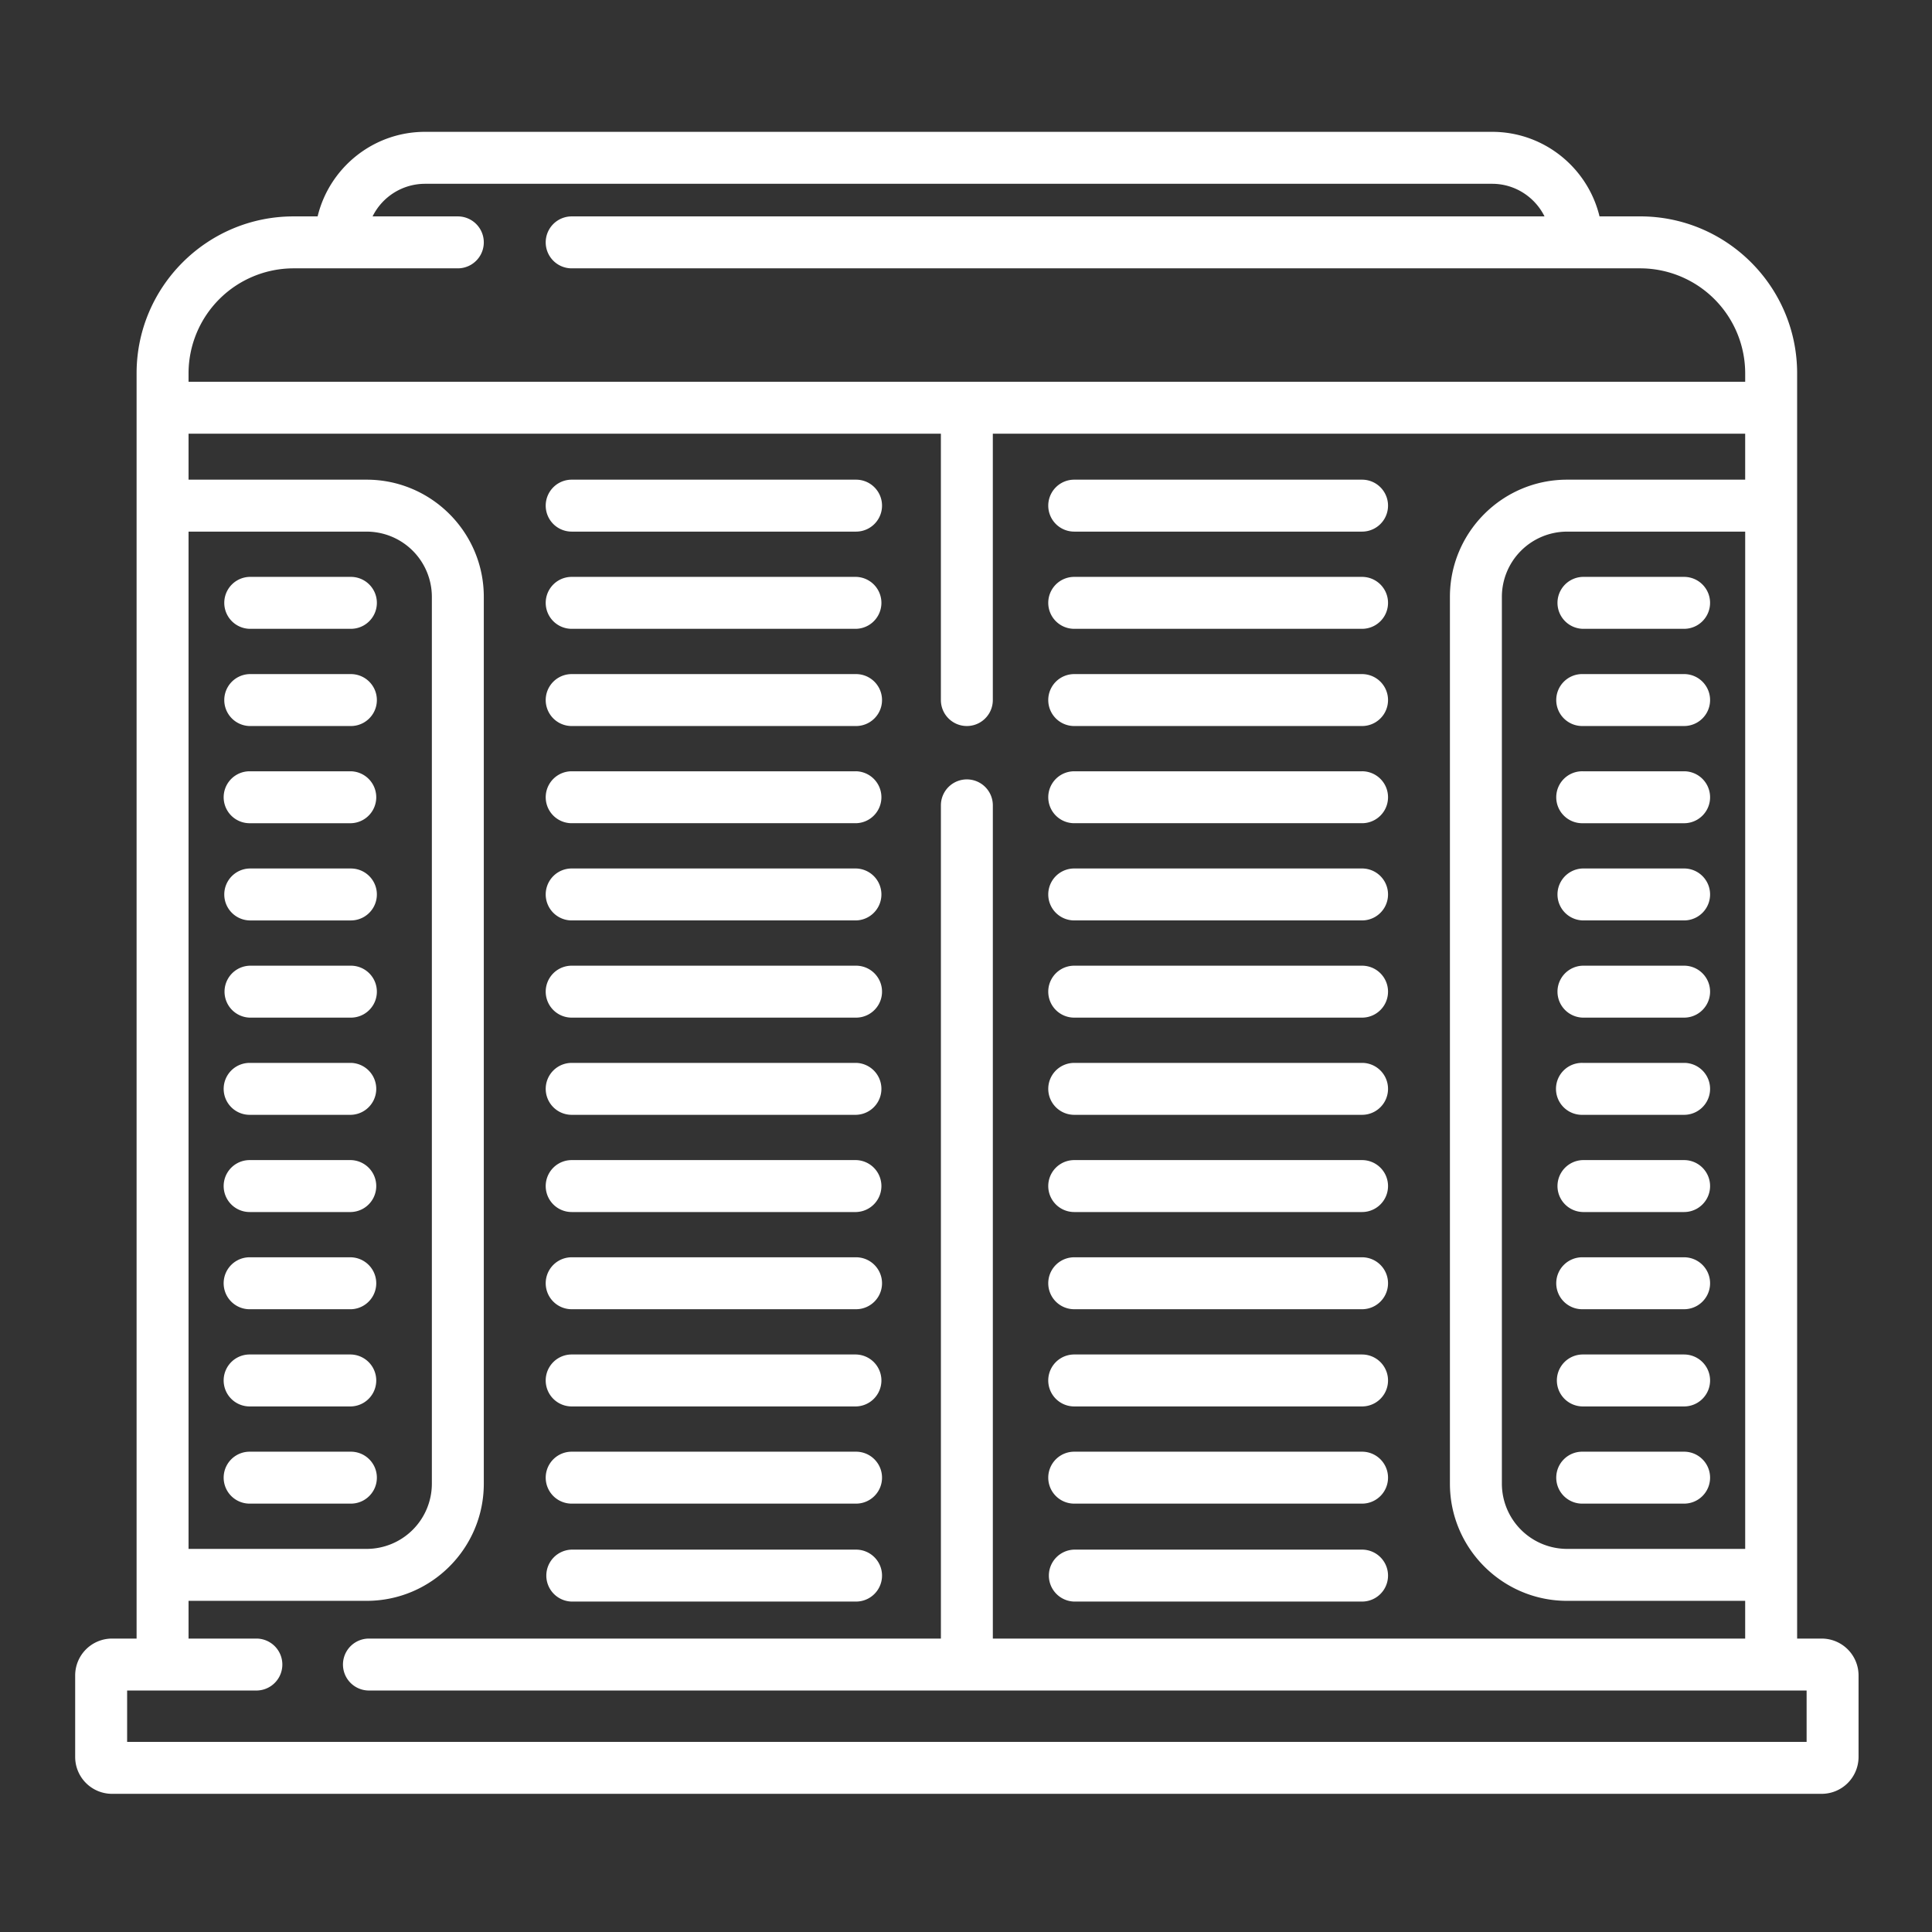
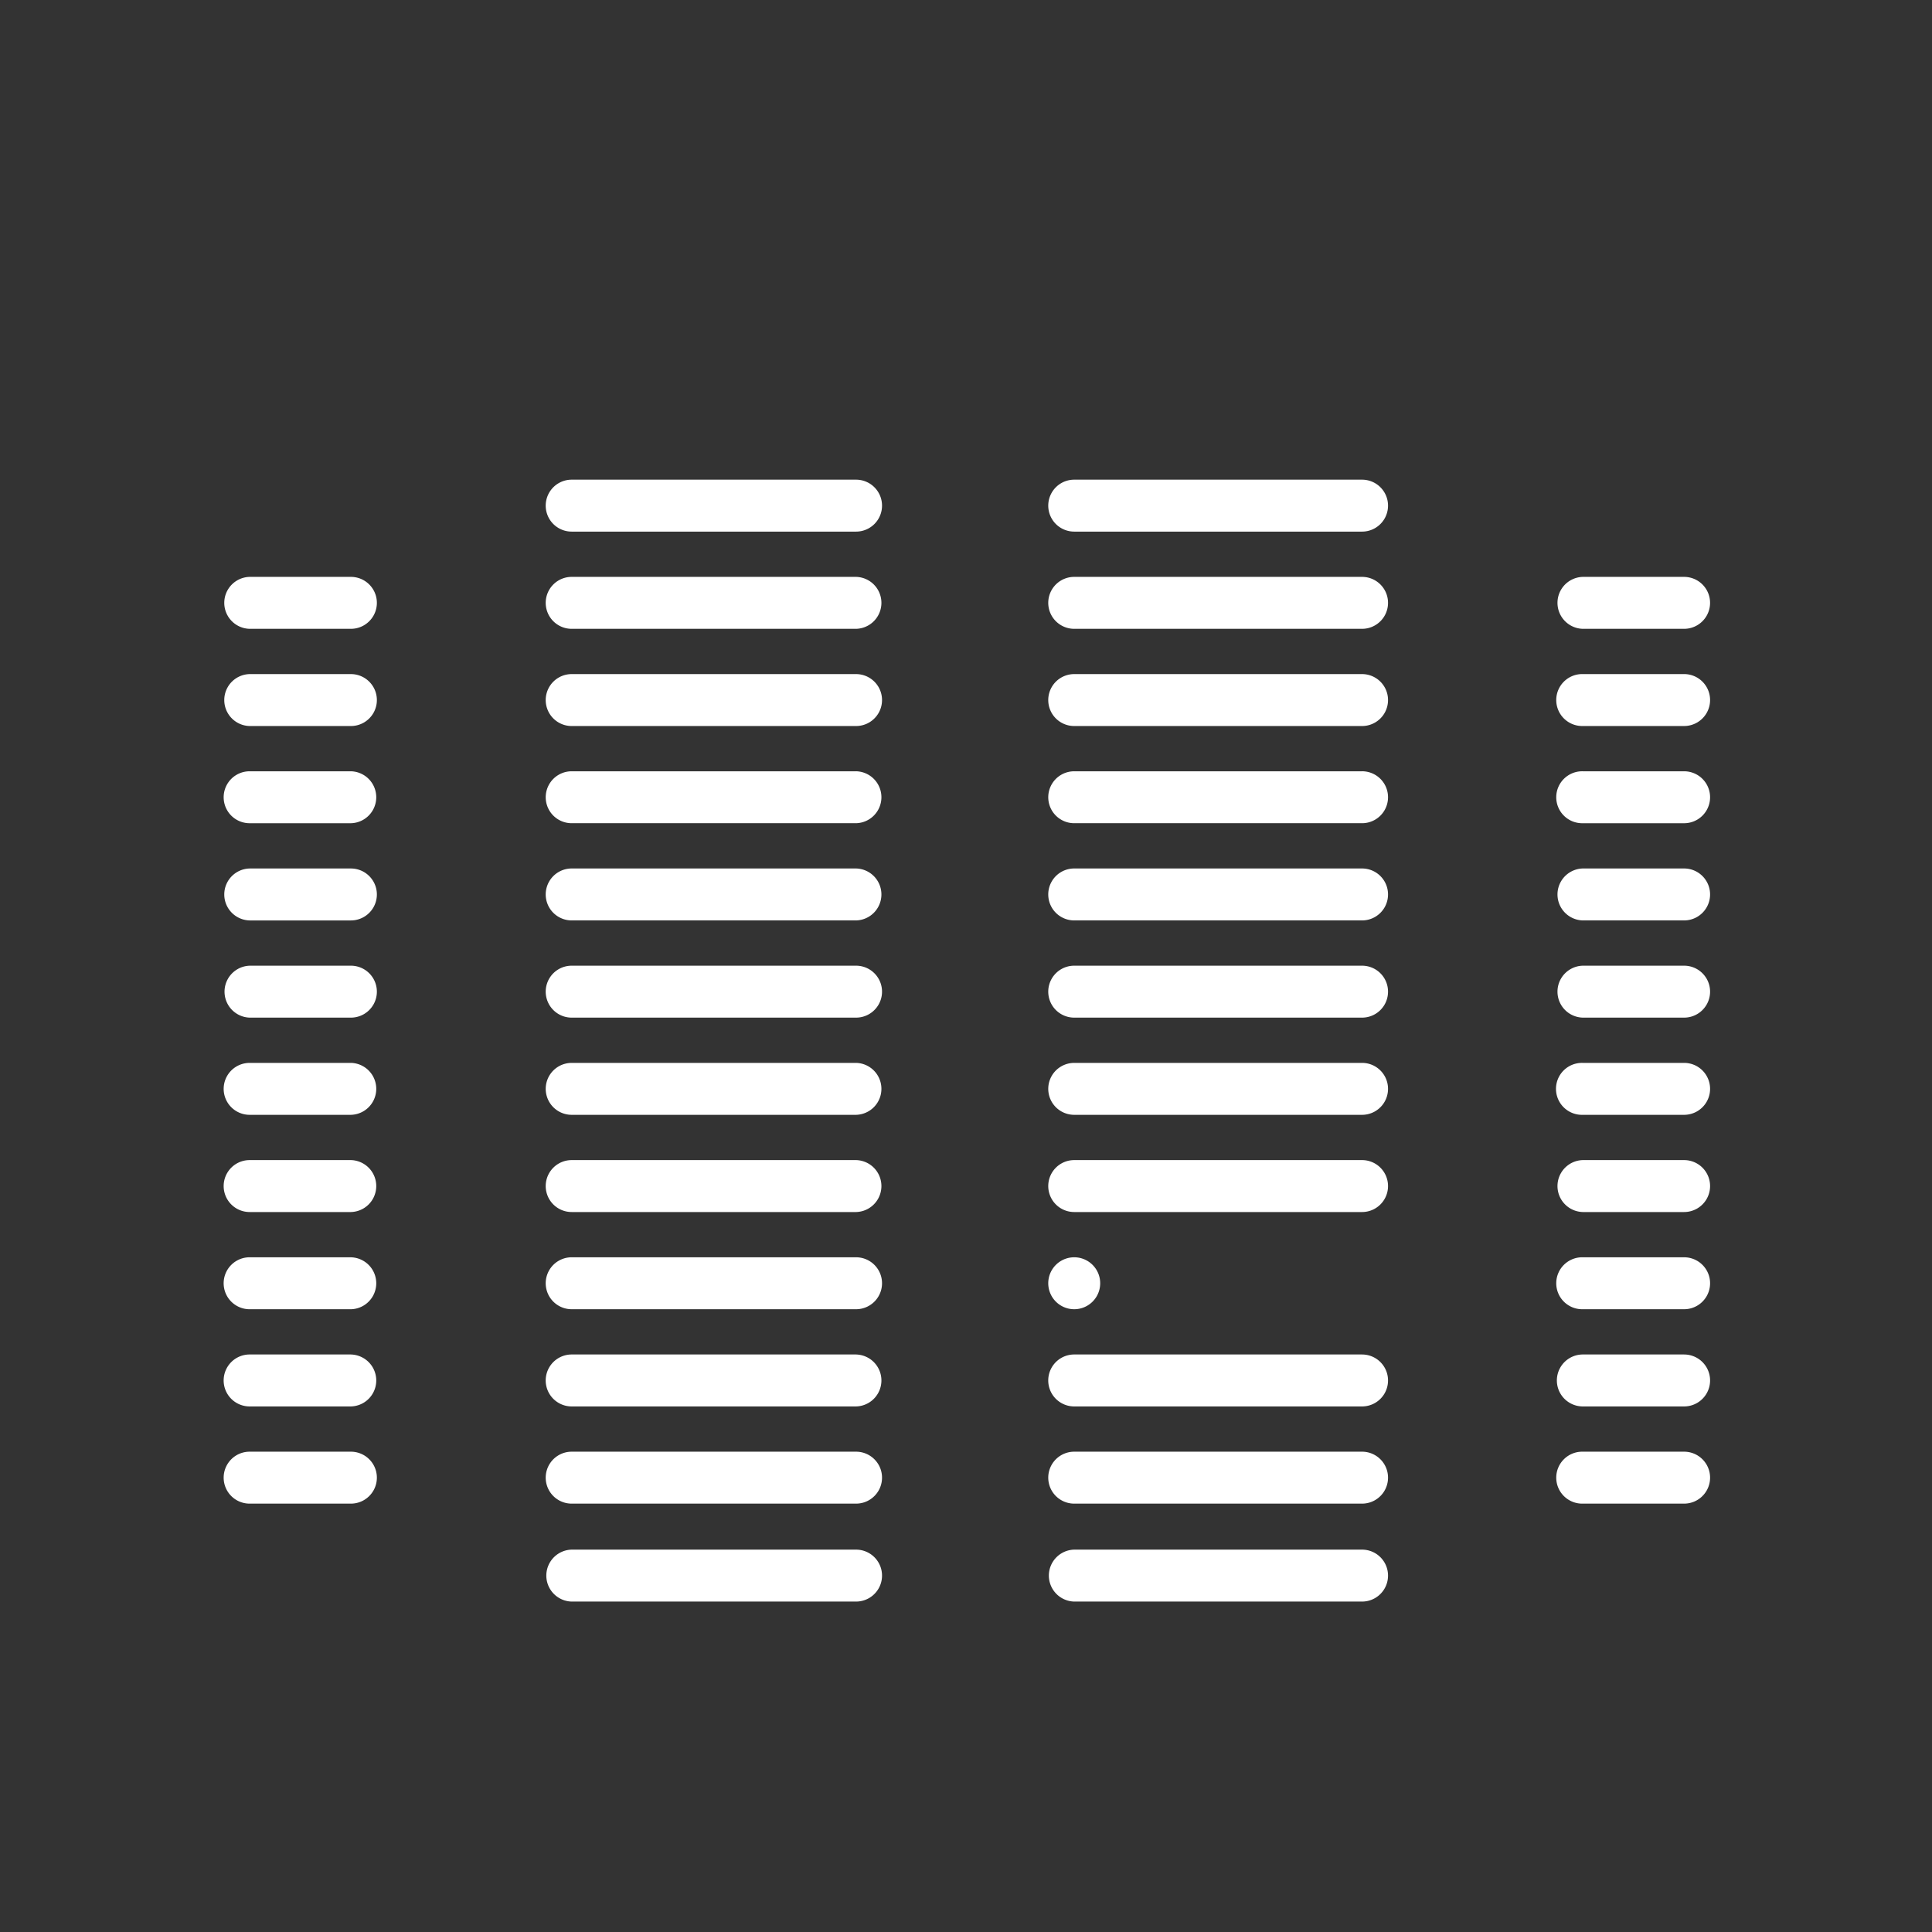
<svg xmlns="http://www.w3.org/2000/svg" width="130" height="130" fill="none" viewBox="0 0 130 130">
  <rect x="0" y="0" width="130" height="130" fill="#333333" stroke="none" />
-   <path fill="#fff" d="M122.579 110.256h-1.654V25.119c0-5.822-4.736-10.559-10.559-10.559h-2.738c-.788-3.26-3.728-5.689-7.227-5.689H28.599c-3.498 0-6.439 2.43-7.227 5.69H19.75c-5.822 0-10.559 4.736-10.559 10.558v85.137H7.538a2.482 2.482 0 0 0-2.48 2.479v5.488a2.483 2.483 0 0 0 2.48 2.48h115.041a2.483 2.483 0 0 0 2.479-2.48v-5.488a2.482 2.482 0 0 0-2.479-2.479ZM12.687 25.12a7.072 7.072 0 0 1 7.063-7.064h11.056a1.747 1.747 0 0 0 0-3.495H25.07a3.942 3.942 0 0 1 3.528-2.194h71.802c1.545 0 2.882.896 3.528 2.194H38.467a1.747 1.747 0 1 0 0 3.495h71.899a7.072 7.072 0 0 1 7.064 7.063v.568H12.687v-.568Zm0 10.652H24.67a4.393 4.393 0 0 1 4.389 4.388v59.674a4.393 4.393 0 0 1-4.389 4.388H12.687v-68.45Zm-4.133 81.436v-3.457h8.738a1.748 1.748 0 0 0 0-3.495h-4.605v-2.539H24.67c4.347 0 7.884-3.536 7.884-7.883V40.16c0-4.347-3.537-7.884-7.884-7.884H12.687v-3.094H63.31v17.923a1.747 1.747 0 1 0 3.495 0V29.182h50.624v3.094h-11.984c-4.347 0-7.883 3.537-7.883 7.884v59.674c0 4.347 3.537 7.883 7.883 7.883h11.984v2.539H66.806V54.191a1.747 1.747 0 1 0-3.495 0v56.065H24.825a1.747 1.747 0 1 0 0 3.495h96.738v3.457H8.553ZM117.43 35.772v68.45h-11.984a4.394 4.394 0 0 1-4.388-4.388V40.16a4.393 4.393 0 0 1 4.388-4.388h11.984Z" />
-   <path fill="#fff" d="M23.61 38.817h-6.813a1.748 1.748 0 0 0 0 3.495h6.814a1.747 1.747 0 1 0 0-3.495ZM23.61 45.358h-6.813a1.748 1.748 0 0 0 0 3.495h6.814a1.747 1.747 0 1 0 0-3.495ZM23.61 51.898h-6.813a1.747 1.747 0 1 0 0 3.495h6.814a1.748 1.748 0 0 0 0-3.495ZM23.61 58.439h-6.813a1.748 1.748 0 0 0 0 3.495h6.814a1.747 1.747 0 1 0 0-3.495ZM23.61 64.98h-6.813a1.748 1.748 0 0 0 0 3.494h6.814a1.747 1.747 0 1 0 0-3.495ZM23.61 71.52h-6.813a1.747 1.747 0 1 0 0 3.494h6.814a1.748 1.748 0 0 0 0-3.495ZM23.61 78.06h-6.813a1.747 1.747 0 1 0 0 3.495h6.814a1.748 1.748 0 0 0 0-3.495ZM23.61 84.6h-6.813a1.747 1.747 0 1 0 0 3.496h6.814a1.748 1.748 0 0 0 0-3.495ZM23.61 91.14h-6.813a1.747 1.747 0 1 0 0 3.496h6.814a1.748 1.748 0 0 0 0-3.495ZM23.61 97.681h-6.813a1.747 1.747 0 1 0 0 3.495h6.814a1.747 1.747 0 1 0 0-3.495ZM57.602 38.817H38.467a1.747 1.747 0 1 0 0 3.495h19.135a1.748 1.748 0 0 0 0-3.495ZM57.602 32.276H38.467a1.747 1.747 0 1 0 0 3.495h19.135a1.747 1.747 0 1 0 0-3.495ZM57.602 104.271H38.467a1.748 1.748 0 0 0 0 3.495h19.135a1.747 1.747 0 1 0 0-3.495ZM57.602 45.358H38.467a1.747 1.747 0 1 0 0 3.495h19.135a1.747 1.747 0 1 0 0-3.495ZM57.602 51.898H38.467a1.747 1.747 0 1 0 0 3.494h19.135a1.748 1.748 0 0 0 0-3.495ZM57.602 58.438H38.467a1.747 1.747 0 1 0 0 3.495h19.135a1.748 1.748 0 0 0 0-3.495ZM57.602 64.979H38.467a1.747 1.747 0 1 0 0 3.495h19.135a1.747 1.747 0 1 0 0-3.495ZM57.602 71.52H38.467a1.747 1.747 0 1 0 0 3.494h19.135a1.748 1.748 0 0 0 0-3.495ZM57.602 78.06H38.467a1.747 1.747 0 1 0 0 3.495h19.135a1.748 1.748 0 0 0 0-3.495ZM57.602 84.6H38.467a1.747 1.747 0 1 0 0 3.495h19.135a1.747 1.747 0 1 0 0-3.495ZM57.602 91.14H38.467a1.747 1.747 0 1 0 0 3.496h19.135a1.748 1.748 0 0 0 0-3.495ZM57.602 97.681H38.467a1.747 1.747 0 1 0 0 3.495h19.135a1.747 1.747 0 1 0 0-3.495ZM113.319 38.817h-6.813a1.748 1.748 0 0 0 0 3.495h6.813a1.747 1.747 0 1 0 0-3.495ZM113.32 45.357h-6.814a1.748 1.748 0 1 0 0 3.495h6.814a1.747 1.747 0 0 0 0-3.495ZM113.32 51.898h-6.814a1.748 1.748 0 1 0 0 3.495h6.814a1.747 1.747 0 0 0 0-3.495ZM113.32 58.438h-6.814a1.748 1.748 0 0 0 0 3.495h6.814a1.747 1.747 0 0 0 0-3.495ZM113.32 64.979h-6.814a1.748 1.748 0 0 0 0 3.495h6.814a1.747 1.747 0 0 0 0-3.495ZM113.32 71.52h-6.814a1.748 1.748 0 1 0 0 3.494h6.814a1.747 1.747 0 0 0 0-3.495ZM113.32 78.06h-6.814a1.748 1.748 0 0 0 0 3.495h6.814a1.747 1.747 0 0 0 0-3.495ZM113.32 84.6h-6.814a1.748 1.748 0 1 0 0 3.495h6.814a1.747 1.747 0 0 0 0-3.495ZM113.32 91.14h-6.814a1.748 1.748 0 1 0 0 3.496h6.814a1.747 1.747 0 0 0 0-3.495ZM113.32 97.681h-6.814a1.748 1.748 0 1 0 0 3.495h6.814a1.747 1.747 0 1 0 0-3.495ZM91.65 38.817H72.282a1.747 1.747 0 1 0 0 3.495H91.65a1.747 1.747 0 1 0 0-3.495ZM91.65 32.276H72.282a1.747 1.747 0 1 0 0 3.495H91.65a1.747 1.747 0 1 0 0-3.495ZM91.65 104.271H72.282a1.748 1.748 0 0 0 0 3.495H91.65a1.747 1.747 0 1 0 0-3.495ZM91.65 45.358H72.282a1.747 1.747 0 1 0 0 3.495H91.65a1.747 1.747 0 1 0 0-3.495ZM91.65 51.898H72.282a1.747 1.747 0 1 0 0 3.494H91.65a1.747 1.747 0 1 0 0-3.495ZM91.65 58.438H72.282a1.747 1.747 0 1 0 0 3.495H91.65a1.747 1.747 0 1 0 0-3.495ZM91.65 64.979H72.282a1.747 1.747 0 1 0 0 3.495H91.65a1.747 1.747 0 1 0 0-3.495ZM91.65 71.52H72.282a1.747 1.747 0 1 0 0 3.494H91.65a1.747 1.747 0 1 0 0-3.495ZM91.65 78.06H72.282a1.747 1.747 0 1 0 0 3.495H91.65a1.747 1.747 0 1 0 0-3.495ZM91.65 84.6H72.282a1.747 1.747 0 1 0 0 3.495H91.65a1.747 1.747 0 1 0 0-3.495ZM91.65 91.14H72.282a1.747 1.747 0 1 0 0 3.496H91.65a1.747 1.747 0 1 0 0-3.495ZM91.65 97.681H72.282a1.747 1.747 0 1 0 0 3.495H91.65a1.747 1.747 0 1 0 0-3.495Z" />
+   <path fill="#fff" d="M23.61 38.817h-6.813a1.748 1.748 0 0 0 0 3.495h6.814a1.747 1.747 0 1 0 0-3.495ZM23.61 45.358h-6.813a1.748 1.748 0 0 0 0 3.495h6.814a1.747 1.747 0 1 0 0-3.495ZM23.61 51.898h-6.813a1.747 1.747 0 1 0 0 3.495h6.814a1.748 1.748 0 0 0 0-3.495ZM23.61 58.439h-6.813a1.748 1.748 0 0 0 0 3.495h6.814a1.747 1.747 0 1 0 0-3.495ZM23.61 64.98h-6.813a1.748 1.748 0 0 0 0 3.494h6.814a1.747 1.747 0 1 0 0-3.495ZM23.61 71.52h-6.813a1.747 1.747 0 1 0 0 3.494h6.814a1.748 1.748 0 0 0 0-3.495ZM23.61 78.06h-6.813a1.747 1.747 0 1 0 0 3.495h6.814a1.748 1.748 0 0 0 0-3.495ZM23.61 84.6h-6.813a1.747 1.747 0 1 0 0 3.496h6.814a1.748 1.748 0 0 0 0-3.495ZM23.61 91.14h-6.813a1.747 1.747 0 1 0 0 3.496h6.814a1.748 1.748 0 0 0 0-3.495ZM23.61 97.681h-6.813a1.747 1.747 0 1 0 0 3.495h6.814a1.747 1.747 0 1 0 0-3.495ZM57.602 38.817H38.467a1.747 1.747 0 1 0 0 3.495h19.135a1.748 1.748 0 0 0 0-3.495ZM57.602 32.276H38.467a1.747 1.747 0 1 0 0 3.495h19.135a1.747 1.747 0 1 0 0-3.495ZM57.602 104.271H38.467a1.748 1.748 0 0 0 0 3.495h19.135a1.747 1.747 0 1 0 0-3.495ZM57.602 45.358H38.467a1.747 1.747 0 1 0 0 3.495h19.135a1.747 1.747 0 1 0 0-3.495ZM57.602 51.898H38.467a1.747 1.747 0 1 0 0 3.494h19.135a1.748 1.748 0 0 0 0-3.495ZM57.602 58.438H38.467a1.747 1.747 0 1 0 0 3.495h19.135a1.748 1.748 0 0 0 0-3.495ZM57.602 64.979H38.467a1.747 1.747 0 1 0 0 3.495h19.135a1.747 1.747 0 1 0 0-3.495ZM57.602 71.52H38.467a1.747 1.747 0 1 0 0 3.494h19.135a1.748 1.748 0 0 0 0-3.495ZM57.602 78.06H38.467a1.747 1.747 0 1 0 0 3.495h19.135a1.748 1.748 0 0 0 0-3.495ZM57.602 84.6H38.467a1.747 1.747 0 1 0 0 3.495h19.135a1.747 1.747 0 1 0 0-3.495ZM57.602 91.14H38.467a1.747 1.747 0 1 0 0 3.496h19.135a1.748 1.748 0 0 0 0-3.495ZM57.602 97.681H38.467a1.747 1.747 0 1 0 0 3.495h19.135a1.747 1.747 0 1 0 0-3.495ZM113.319 38.817h-6.813a1.748 1.748 0 0 0 0 3.495h6.813a1.747 1.747 0 1 0 0-3.495ZM113.32 45.357h-6.814a1.748 1.748 0 1 0 0 3.495h6.814a1.747 1.747 0 0 0 0-3.495ZM113.32 51.898h-6.814a1.748 1.748 0 1 0 0 3.495h6.814a1.747 1.747 0 0 0 0-3.495ZM113.32 58.438h-6.814a1.748 1.748 0 0 0 0 3.495h6.814a1.747 1.747 0 0 0 0-3.495ZM113.32 64.979h-6.814a1.748 1.748 0 0 0 0 3.495h6.814a1.747 1.747 0 0 0 0-3.495ZM113.32 71.52h-6.814a1.748 1.748 0 1 0 0 3.494h6.814a1.747 1.747 0 0 0 0-3.495ZM113.32 78.06h-6.814a1.748 1.748 0 0 0 0 3.495h6.814a1.747 1.747 0 0 0 0-3.495ZM113.32 84.6h-6.814a1.748 1.748 0 1 0 0 3.495h6.814a1.747 1.747 0 0 0 0-3.495ZM113.32 91.14h-6.814a1.748 1.748 0 1 0 0 3.496h6.814a1.747 1.747 0 0 0 0-3.495ZM113.32 97.681h-6.814a1.748 1.748 0 1 0 0 3.495h6.814a1.747 1.747 0 1 0 0-3.495ZM91.65 38.817H72.282a1.747 1.747 0 1 0 0 3.495H91.65a1.747 1.747 0 1 0 0-3.495ZM91.65 32.276H72.282a1.747 1.747 0 1 0 0 3.495H91.65a1.747 1.747 0 1 0 0-3.495ZM91.65 104.271H72.282a1.748 1.748 0 0 0 0 3.495H91.65a1.747 1.747 0 1 0 0-3.495ZM91.65 45.358H72.282a1.747 1.747 0 1 0 0 3.495H91.65a1.747 1.747 0 1 0 0-3.495ZM91.65 51.898H72.282a1.747 1.747 0 1 0 0 3.494H91.65a1.747 1.747 0 1 0 0-3.495ZM91.65 58.438H72.282a1.747 1.747 0 1 0 0 3.495H91.65a1.747 1.747 0 1 0 0-3.495ZM91.65 64.979H72.282a1.747 1.747 0 1 0 0 3.495H91.65a1.747 1.747 0 1 0 0-3.495ZM91.65 71.52H72.282a1.747 1.747 0 1 0 0 3.494H91.65a1.747 1.747 0 1 0 0-3.495ZM91.65 78.06H72.282a1.747 1.747 0 1 0 0 3.495H91.65a1.747 1.747 0 1 0 0-3.495ZM91.65 84.6H72.282a1.747 1.747 0 1 0 0 3.495a1.747 1.747 0 1 0 0-3.495ZM91.65 91.14H72.282a1.747 1.747 0 1 0 0 3.496H91.65a1.747 1.747 0 1 0 0-3.495ZM91.65 97.681H72.282a1.747 1.747 0 1 0 0 3.495H91.65a1.747 1.747 0 1 0 0-3.495Z" />
</svg>